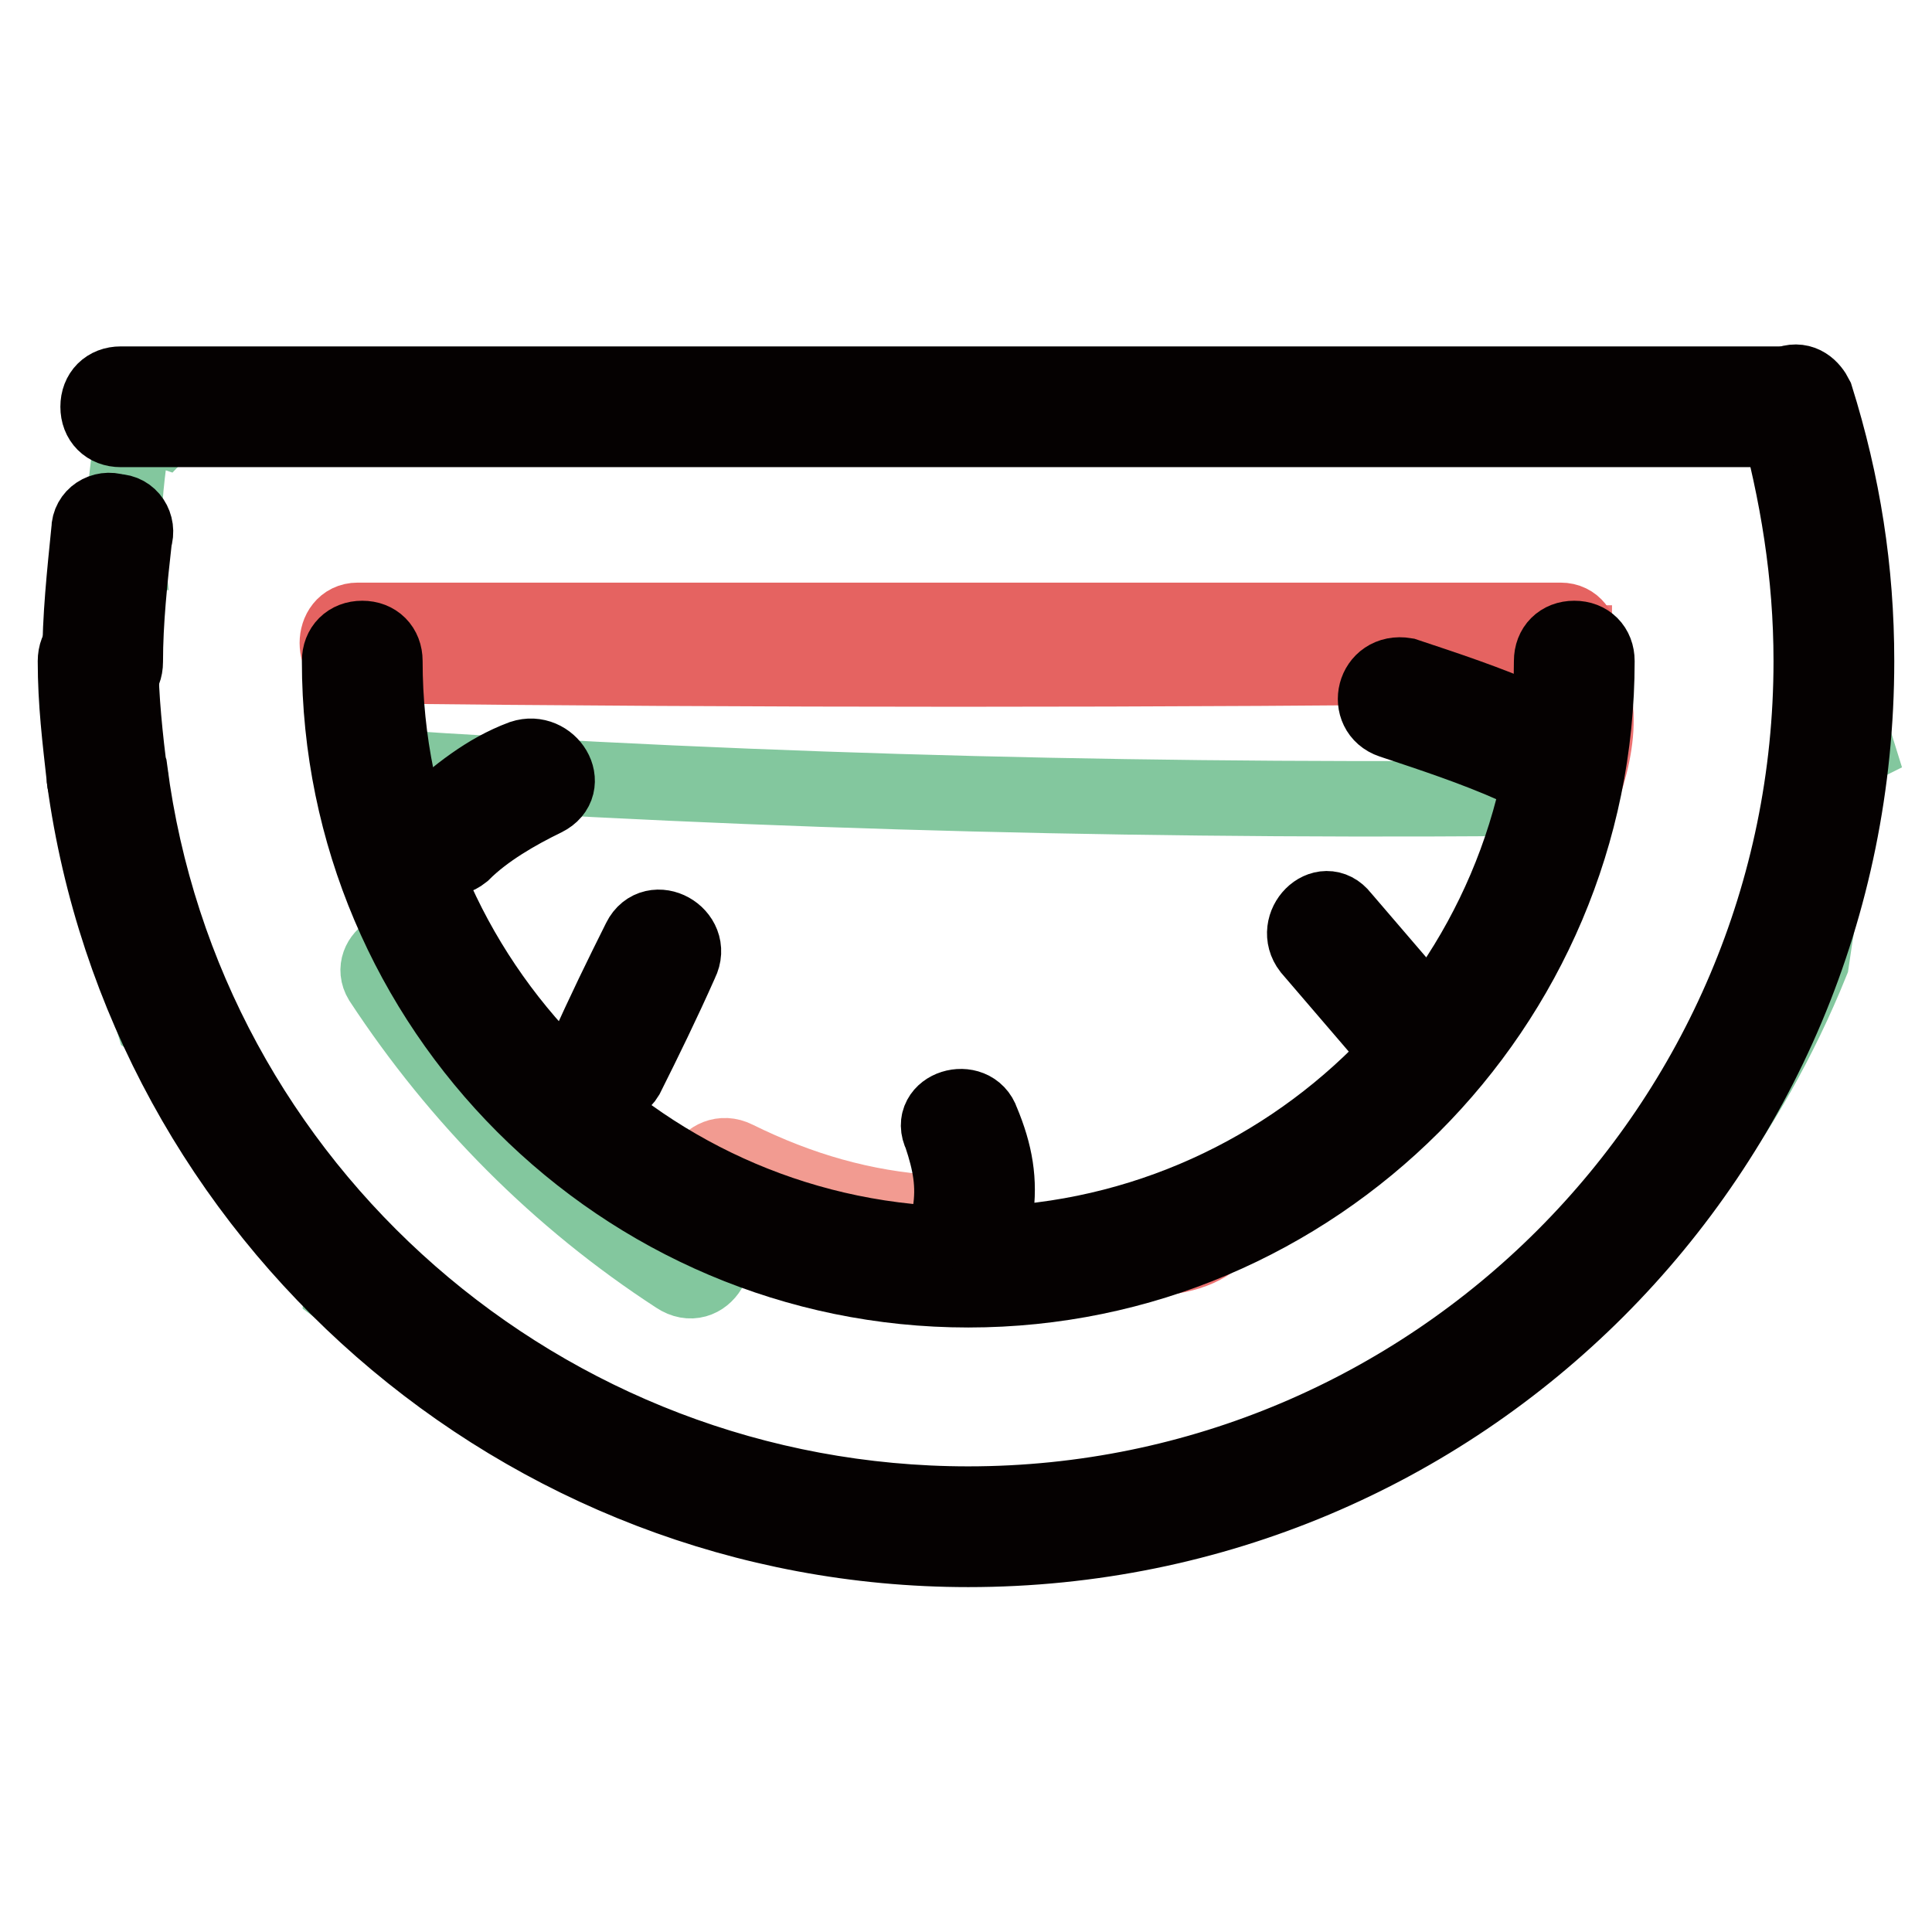
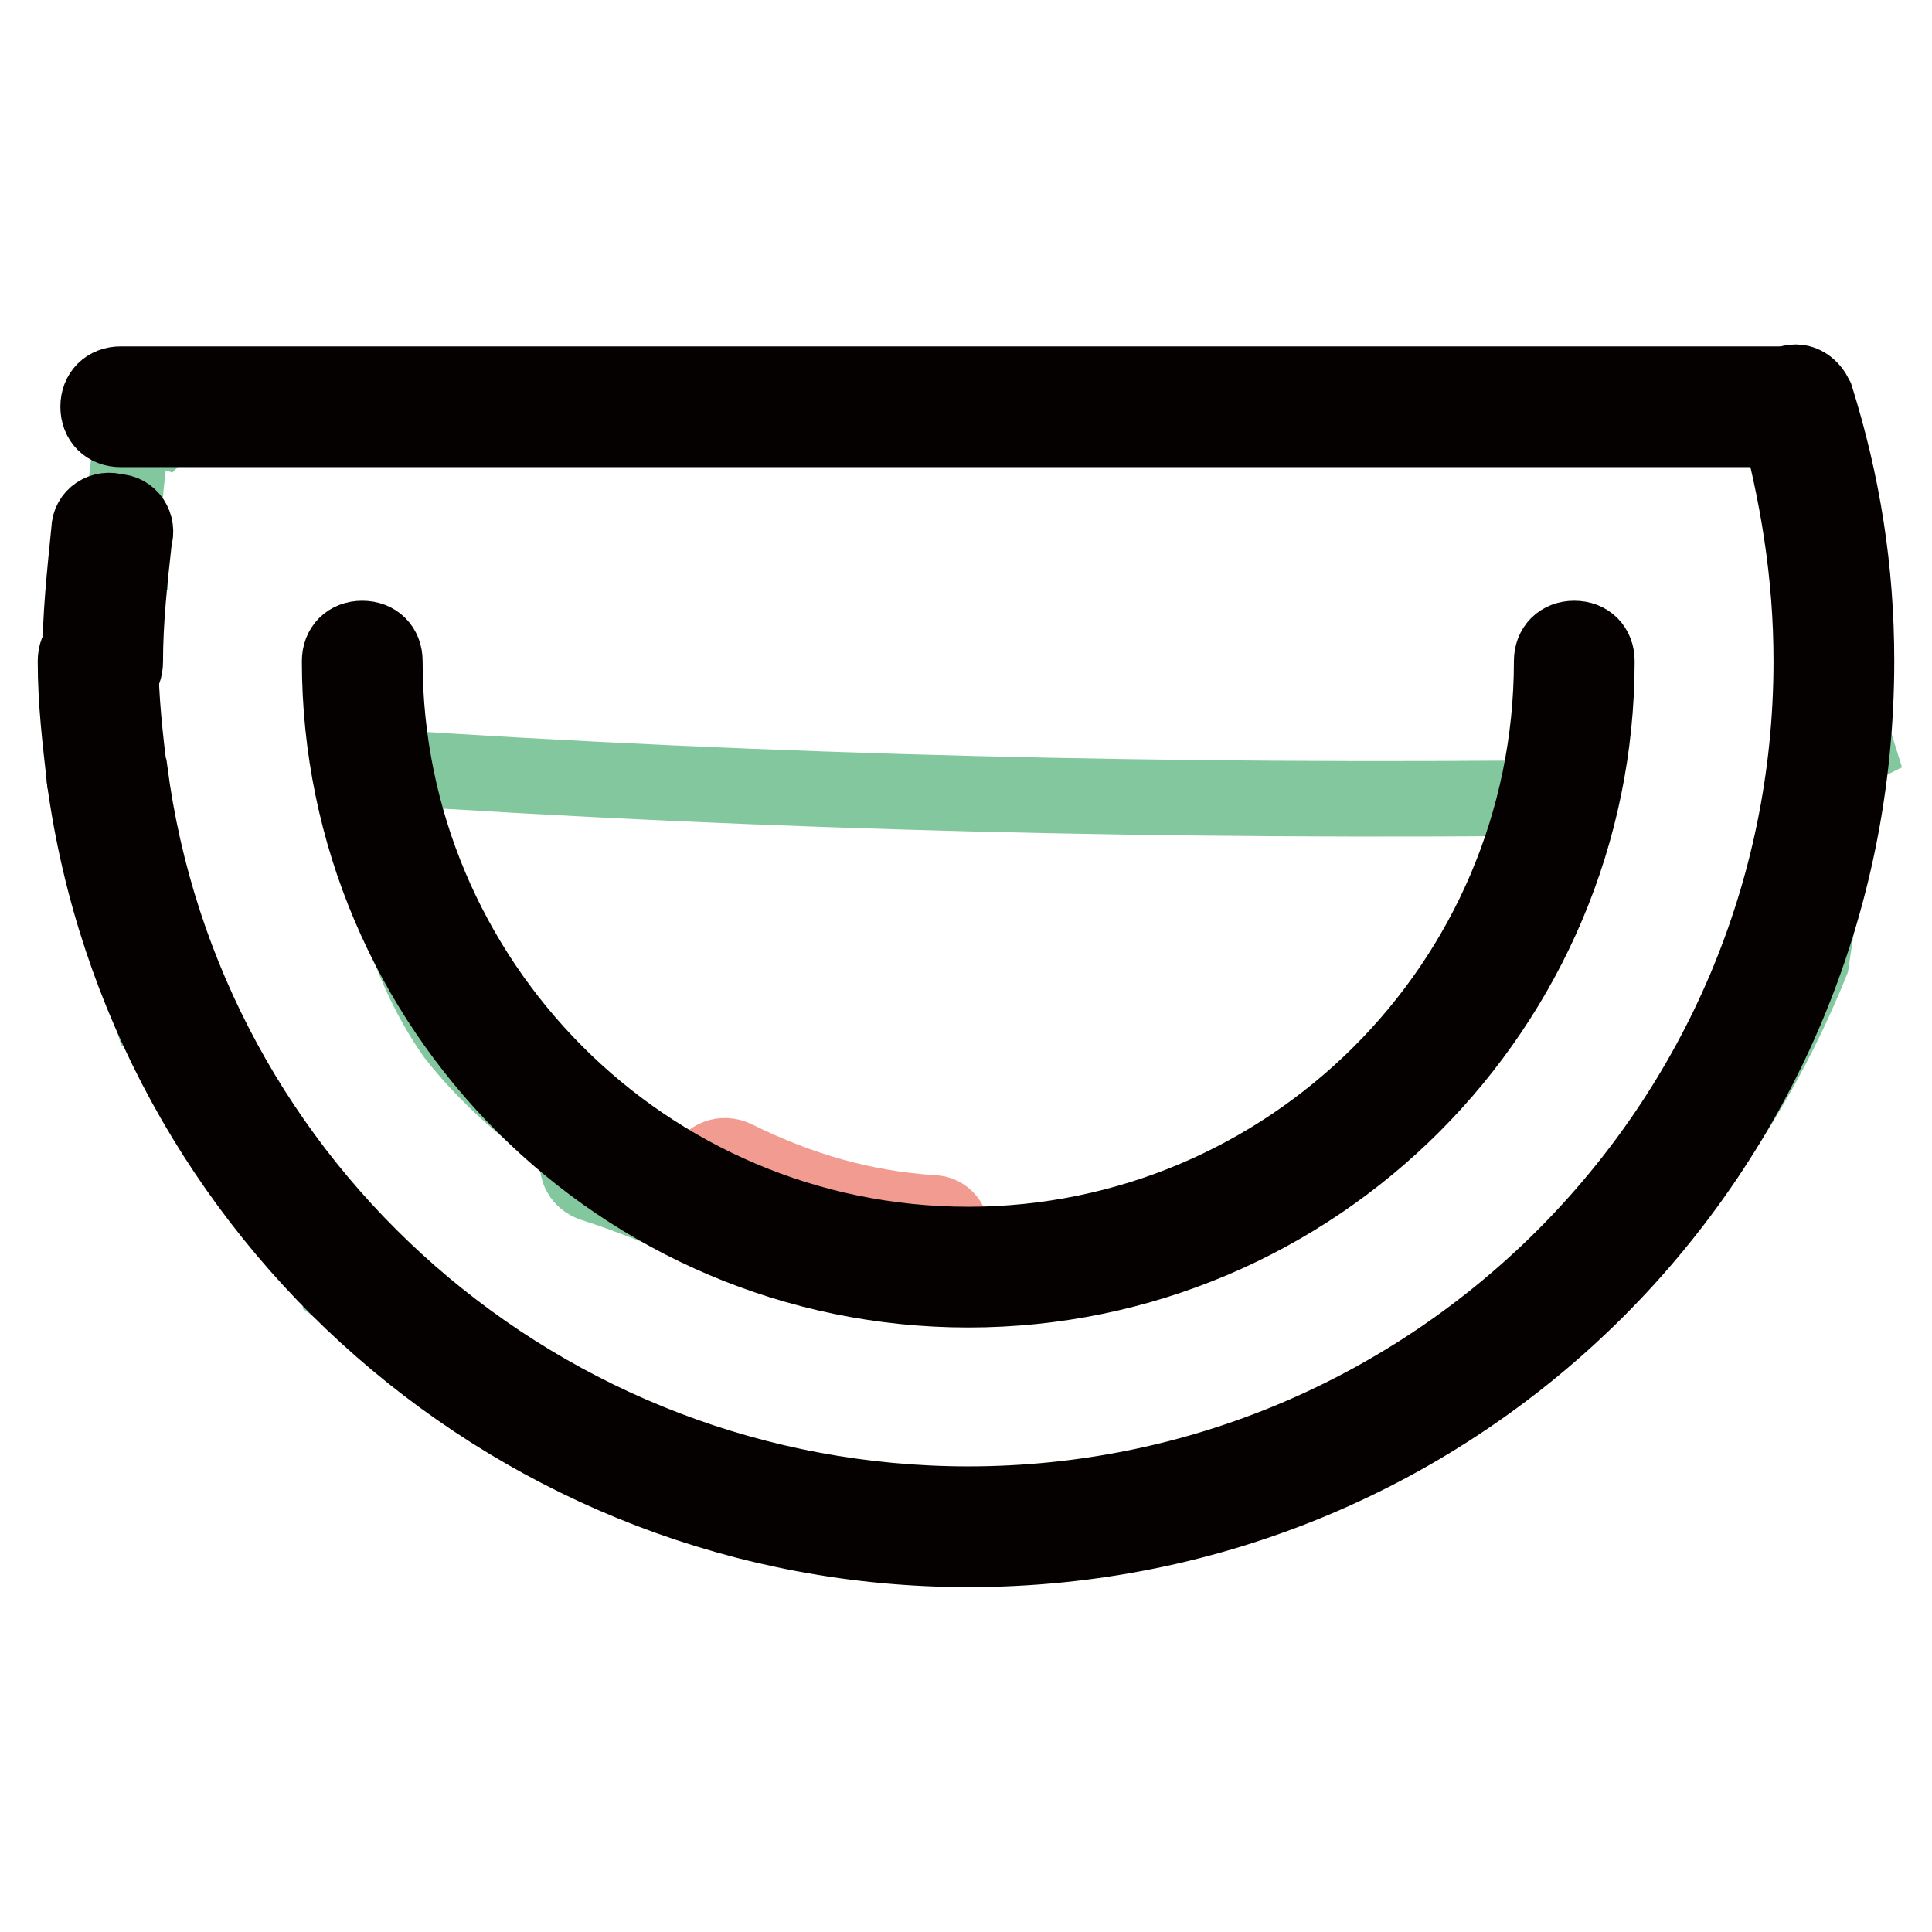
<svg xmlns="http://www.w3.org/2000/svg" version="1.1" x="0px" y="0px" viewBox="0 0 256 256" enable-background="new 0 0 256 256" xml:space="preserve">
  <g>
    <path stroke-width="10" fill-opacity="0" stroke="#83c79e" d="M240.6,76.8C240.6,76.2,240.6,76.2,240.6,76.8C240.6,76.2,240.6,76.2,240.6,76.8V75 c-1.2-4.8-2.4-10.3-3-15.1c0-0.6-0.6-1.2-0.6-1.8c0.6-1.8,0-4.2-2.4-4.2c-70.6,0.6-140.6,1.8-211.3,2.4c-0.6,0-1.2,0-1.8,0.6 c-1.8-0.6-3.6,0.6-4.2,2.4c-0.6,4.8-1.2,9.1-0.6,13.9c-1.2,0-1.8,0.6-2.4,1.8c-1.2,2.4-1.8,4.8-1.8,7.2c-1.2,3-1.2,6-1.8,9.7 c2.4,4.2,2.4,8.5,2.4,13.3c0,1.8,0,4.2,0.6,6h1.2c1.2,8.5,3,16.3,5.4,24.1c5.4,3.6,10.3,8.5,13.3,13.9c3.6,6,4.8,13.9,10.3,19.3 c0.6,0.6,1.2,1.8,1.2,2.4c24.1,18.1,56.7,30.8,88.7,30.8c51.3,0.6,89.9-33.8,106.2-74.2c1.2-8.5,3-16.9,4.2-25.4 c0-1.2,0.6-2.4,1.8-3C243.6,91.3,240.6,84,240.6,76.8z M129.5,169.1c-0.6,0.6-1.8,1.2-3.6,1.2c-8.5-1.2-16.3-2.4-24.1-4.8 c-7.8-2.4-15.1-6-22.9-8.5c-2.4-0.6-3-3-1.8-4.8c-6.6-4.2-12.7-9.7-16.9-15.1c-7.2-10.3-9.7-22.9-11.5-35.6 c53.7,3.6,106.8,4.8,160.6,4.2C201.3,139.5,170.6,170.9,129.5,169.1z" />
-     <path stroke-width="10" fill-opacity="0" stroke="#ec7272" d="M209.2,87.6c-0.6-0.6-0.6-1.8-0.6-2.4h-2.4c-0.6-0.6-1.2-0.6-1.8-0.6c-51.9,0.6-104.4,0-156.3-1.2 c-2.4,0-3.6,3-2.4,4.8h0.6l0.6,0.6c0.6,0.6,0.6,1.2,0.6,2.4c0,10.3,4.8,20.5,10.3,29.6c-1.2,0.6-2.4,2.4-1.8,4.2 c2.4,4.8,4.8,9.7,8.5,13.9h-0.6l3.6,5.4l3.6,1.8c0.6,0.6,1.2,1.2,2.4,1.8c0.6,0.6,1.8,0.6,3,0.6c4.2,2.4,7.8,4.8,11.5,8.5 c0.6,0.6,1.2,1.2,1.2,1.8c1.2,0.6,2.4,0.6,3.6,1.2c2.4,0.6,4.8,0.6,6.6,0.6c16.9,4.8,32.6,7.8,54.9,6c4.8-0.6,7.2-2.4,8.4-4.8 c2.4-0.6,4.8-1.8,7.2-3c6-4.2,11.5-8.4,15.7-14.5c4.2-4.8,7.8-11.5,13.3-15.1v-0.6C202.5,117.2,217,99.1,209.2,87.6L209.2,87.6z" />
-     <path stroke-width="10" fill-opacity="0" stroke="#e56361" d="M206.8,82.2H47.4c-3.6,0-3.6,6,0,6c53.1,0.6,106.2,0.6,159.3,0C210.4,88.2,210.4,82.2,206.8,82.2z" />
    <path stroke-width="10" fill-opacity="0" stroke="#f29b91" d="M123.5,160.7c-9.1-0.6-17.5-3-26-7.2c-3.6-1.8-6.6,3.6-3,5.4c9.1,4.2,18.7,6.6,29,7.8 C127.1,166.7,127.1,160.7,123.5,160.7z" />
-     <path stroke-width="10" fill-opacity="0" stroke="#83c79e" d="M93.3,163.7c-15.1-9.7-27.2-22.3-37.4-36.8c-2.4-3-7.2,0-5.4,3c10.3,15.7,23.5,29,39.2,39.2 C93.3,171.5,96.3,166.1,93.3,163.7z" />
    <path stroke-width="10" fill-opacity="0" stroke="#050101" d="M13.6,90.7c-1.8,0-3-1.2-3-3c0-6,0.6-11.5,1.2-17.5c0-1.8,1.8-3,3.6-2.4c1.8,0,3,1.8,2.4,3.6 c-0.6,5.4-1.2,10.9-1.2,16.3C16.6,89.5,15.4,90.7,13.6,90.7z" />
    <path stroke-width="10" fill-opacity="0" stroke="#050101" d="M14.2,105.7c-1.2,0-3-1.2-3-2.4C10.6,97.9,10,93.1,10,87.6c0-1.8,1.2-3,3-3c1.8,0,3,1.2,3,3 c0,4.8,0.6,10.3,1.2,15.1C17.8,104.5,16.6,105.7,14.2,105.7C14.8,105.7,14.8,105.7,14.2,105.7z" />
    <path stroke-width="10" fill-opacity="0" stroke="#050101" d="M128.3,205.3c-59.2,0-109.2-44.1-117.1-102c0-1.8,1.2-3,2.4-3.6c1.8,0,3,1.2,3.6,2.4 c7.2,55.5,54.9,97.2,111.1,97.2c61.6,0,111.7-50.1,111.7-111.7c0-11.5-1.8-22.3-4.8-33.2c-0.6-1.8,0.6-3,1.8-3.6 c1.8-0.6,3,0.6,3.6,1.8c3.6,11.5,5.4,22.9,5.4,35C246,152.8,193.5,205.3,128.3,205.3z" />
    <path stroke-width="10" fill-opacity="0" stroke="#050101" d="M128.3,170.9c-45.9,0-83.3-37.4-83.3-83.3c0-1.8,1.2-3,3-3c1.8,0,3,1.2,3,3c0,42.3,34.4,77.3,77.3,77.3 c42.3,0,77.3-34.4,77.3-77.3c0-1.8,1.2-3,3-3c1.8,0,3,1.2,3,3C211.6,133.5,174.2,170.9,128.3,170.9z M235.7,56.9H16 c-1.8,0-3-1.2-3-3c0-1.8,1.2-3,3-3h220.3c1.8,0,3,1.2,3,3C239.4,55.7,237.5,56.9,235.7,56.9L235.7,56.9z" />
-     <path stroke-width="10" fill-opacity="0" stroke="#050101" d="M61.3,113c3-3,7.2-5.4,10.9-7.2c3.6-1.8,0.6-6.6-3-5.4c-4.8,1.8-8.4,4.8-12.7,8.5 C54.1,111.2,58.3,115.4,61.3,113z M83,142.6c2.4-4.8,4.8-9.7,7.2-15.1c1.8-3.6-3.6-6.6-5.4-3c-2.4,4.8-4.8,9.7-7.2,15.1 C75.8,142.6,81.2,145.6,83,142.6z M124.7,150.4c1.2,3.6,1.8,6.6,1.2,10.3c-0.6,3.6,5.4,3.6,6,0c0.6-4.2,0-7.8-1.8-12.1 C128.9,145,122.9,146.8,124.7,150.4z M173.6,125.7l10.9,12.7c2.4,3,6.6-1.2,4.2-4.2l-10.9-12.7 C175.4,118.4,171.2,122.6,173.6,125.7z M184.4,95.5c5.4,1.8,10.9,3.6,16.3,6c3.6,1.2,5.4-4.2,1.8-6c-5.4-2.4-10.9-4.2-16.3-6 C182,88.8,180.8,94.3,184.4,95.5z" />
  </g>
</svg>